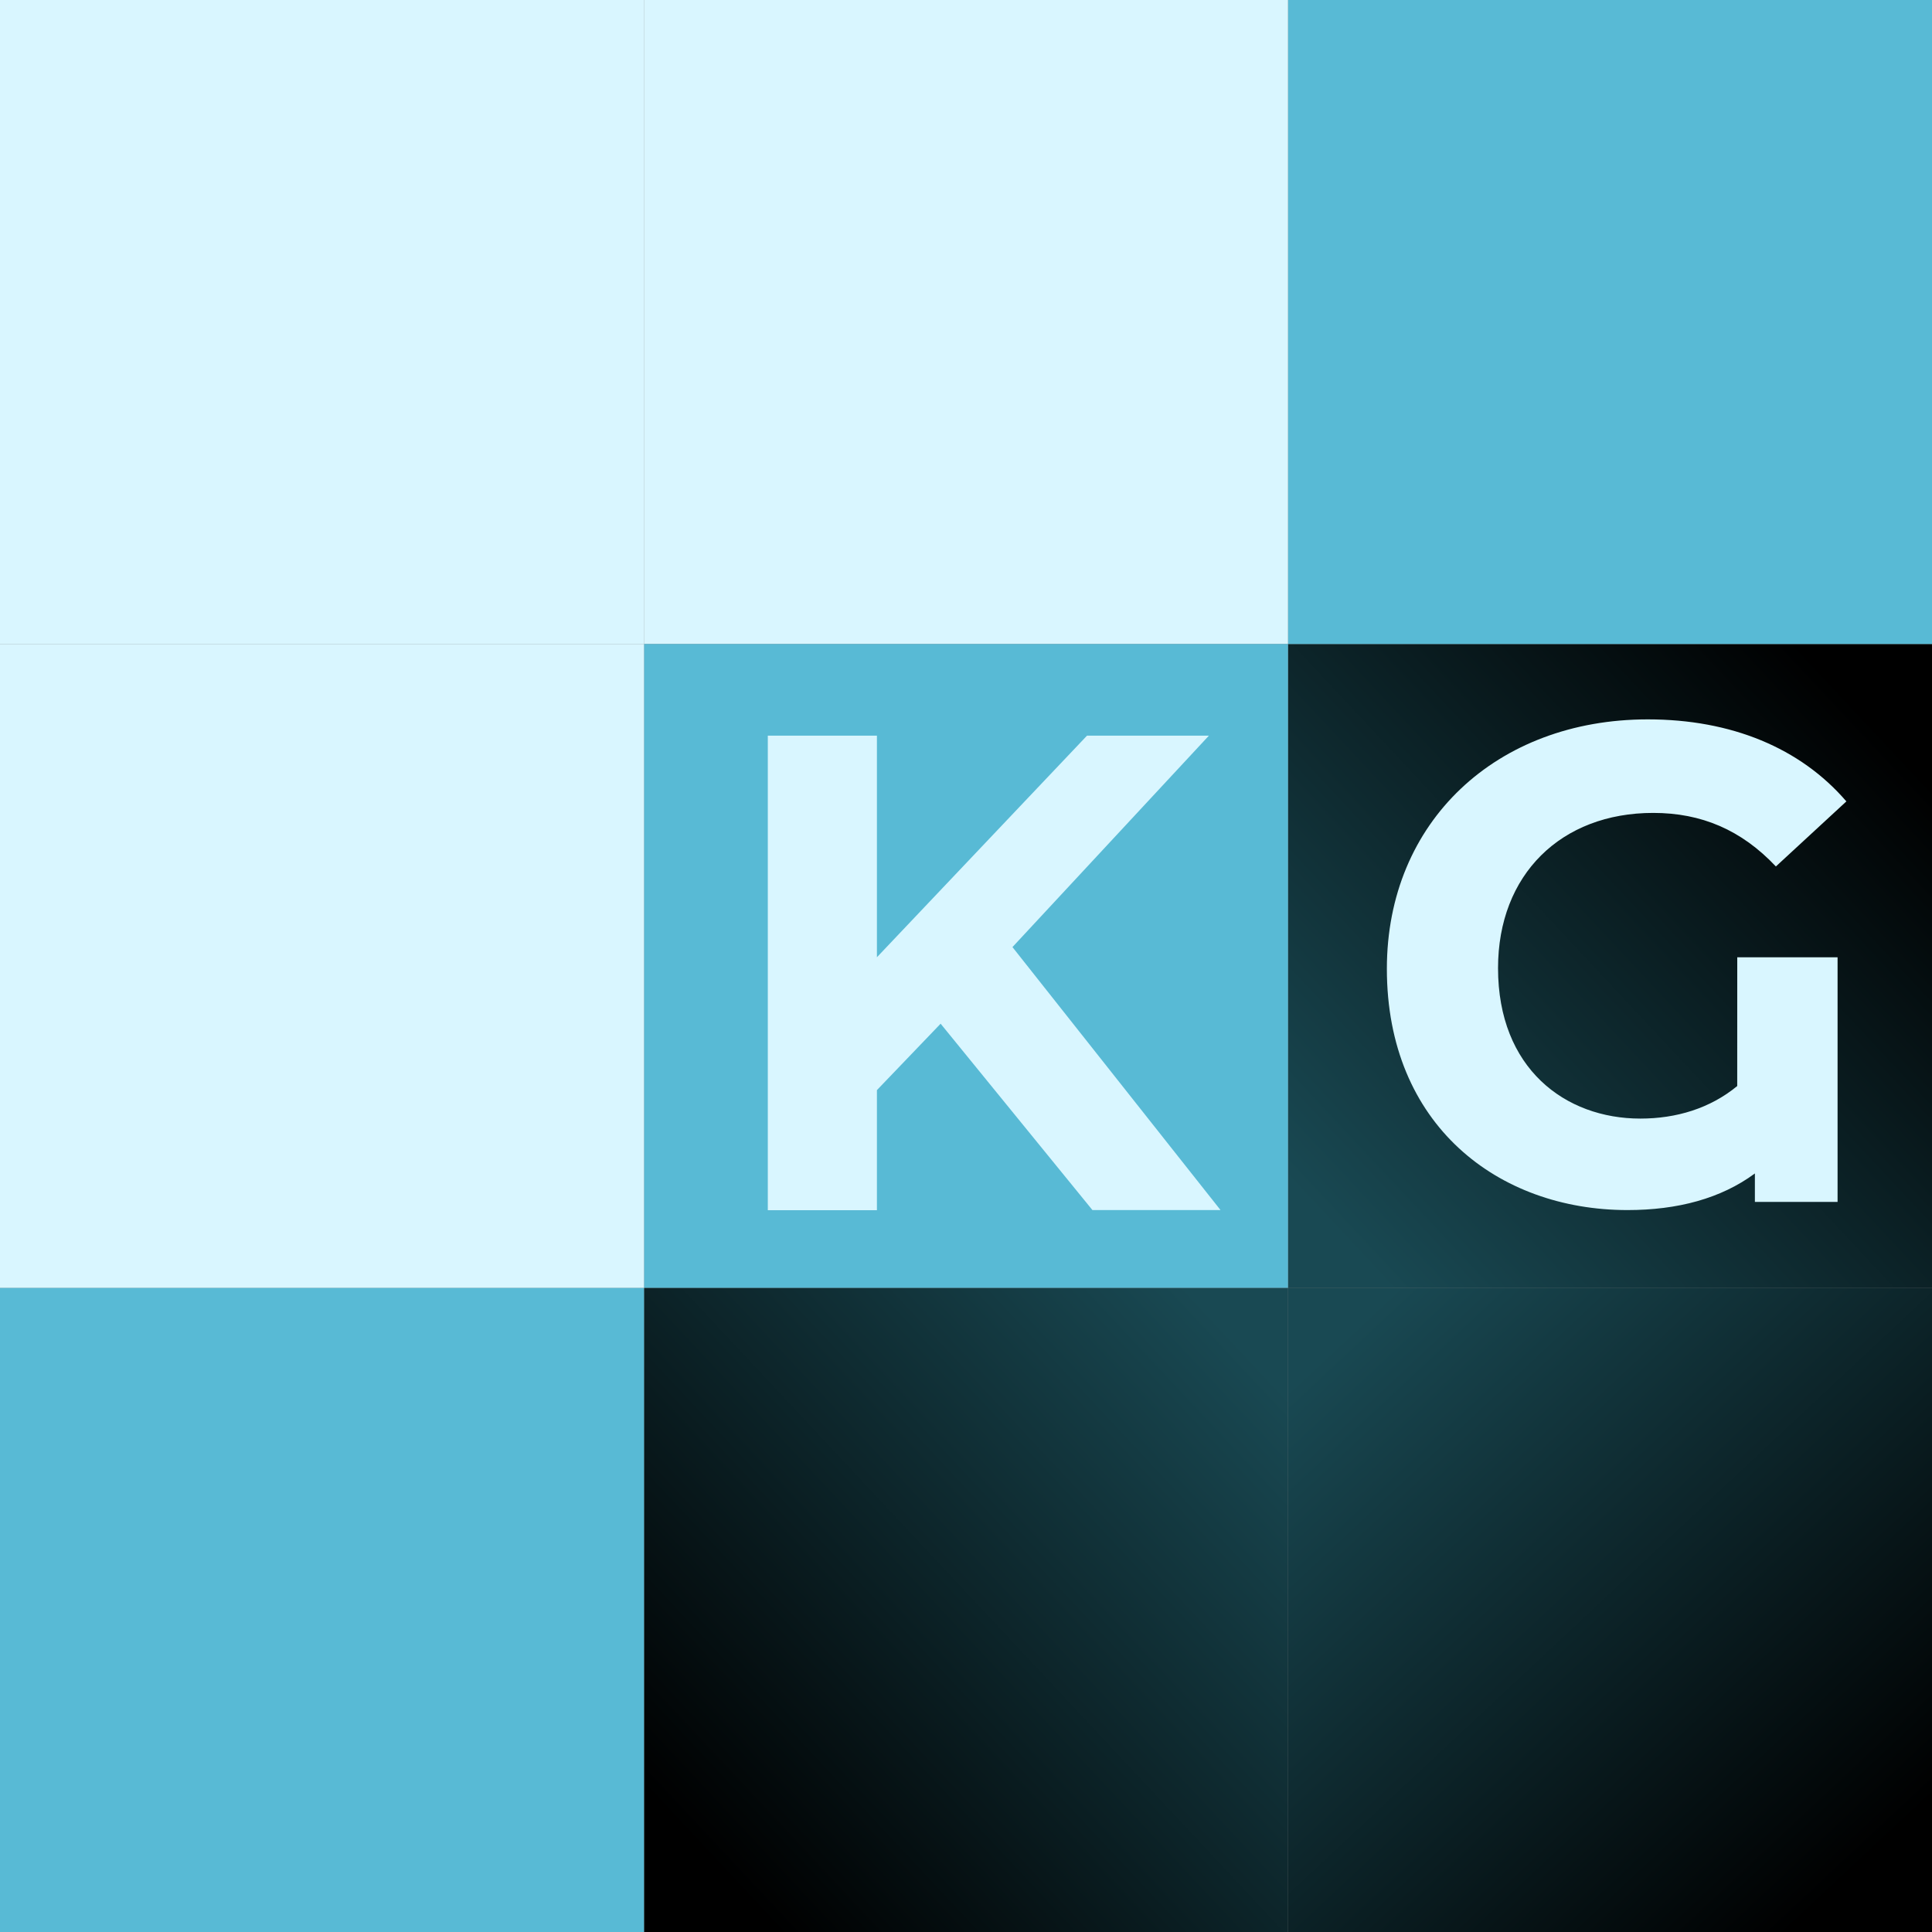
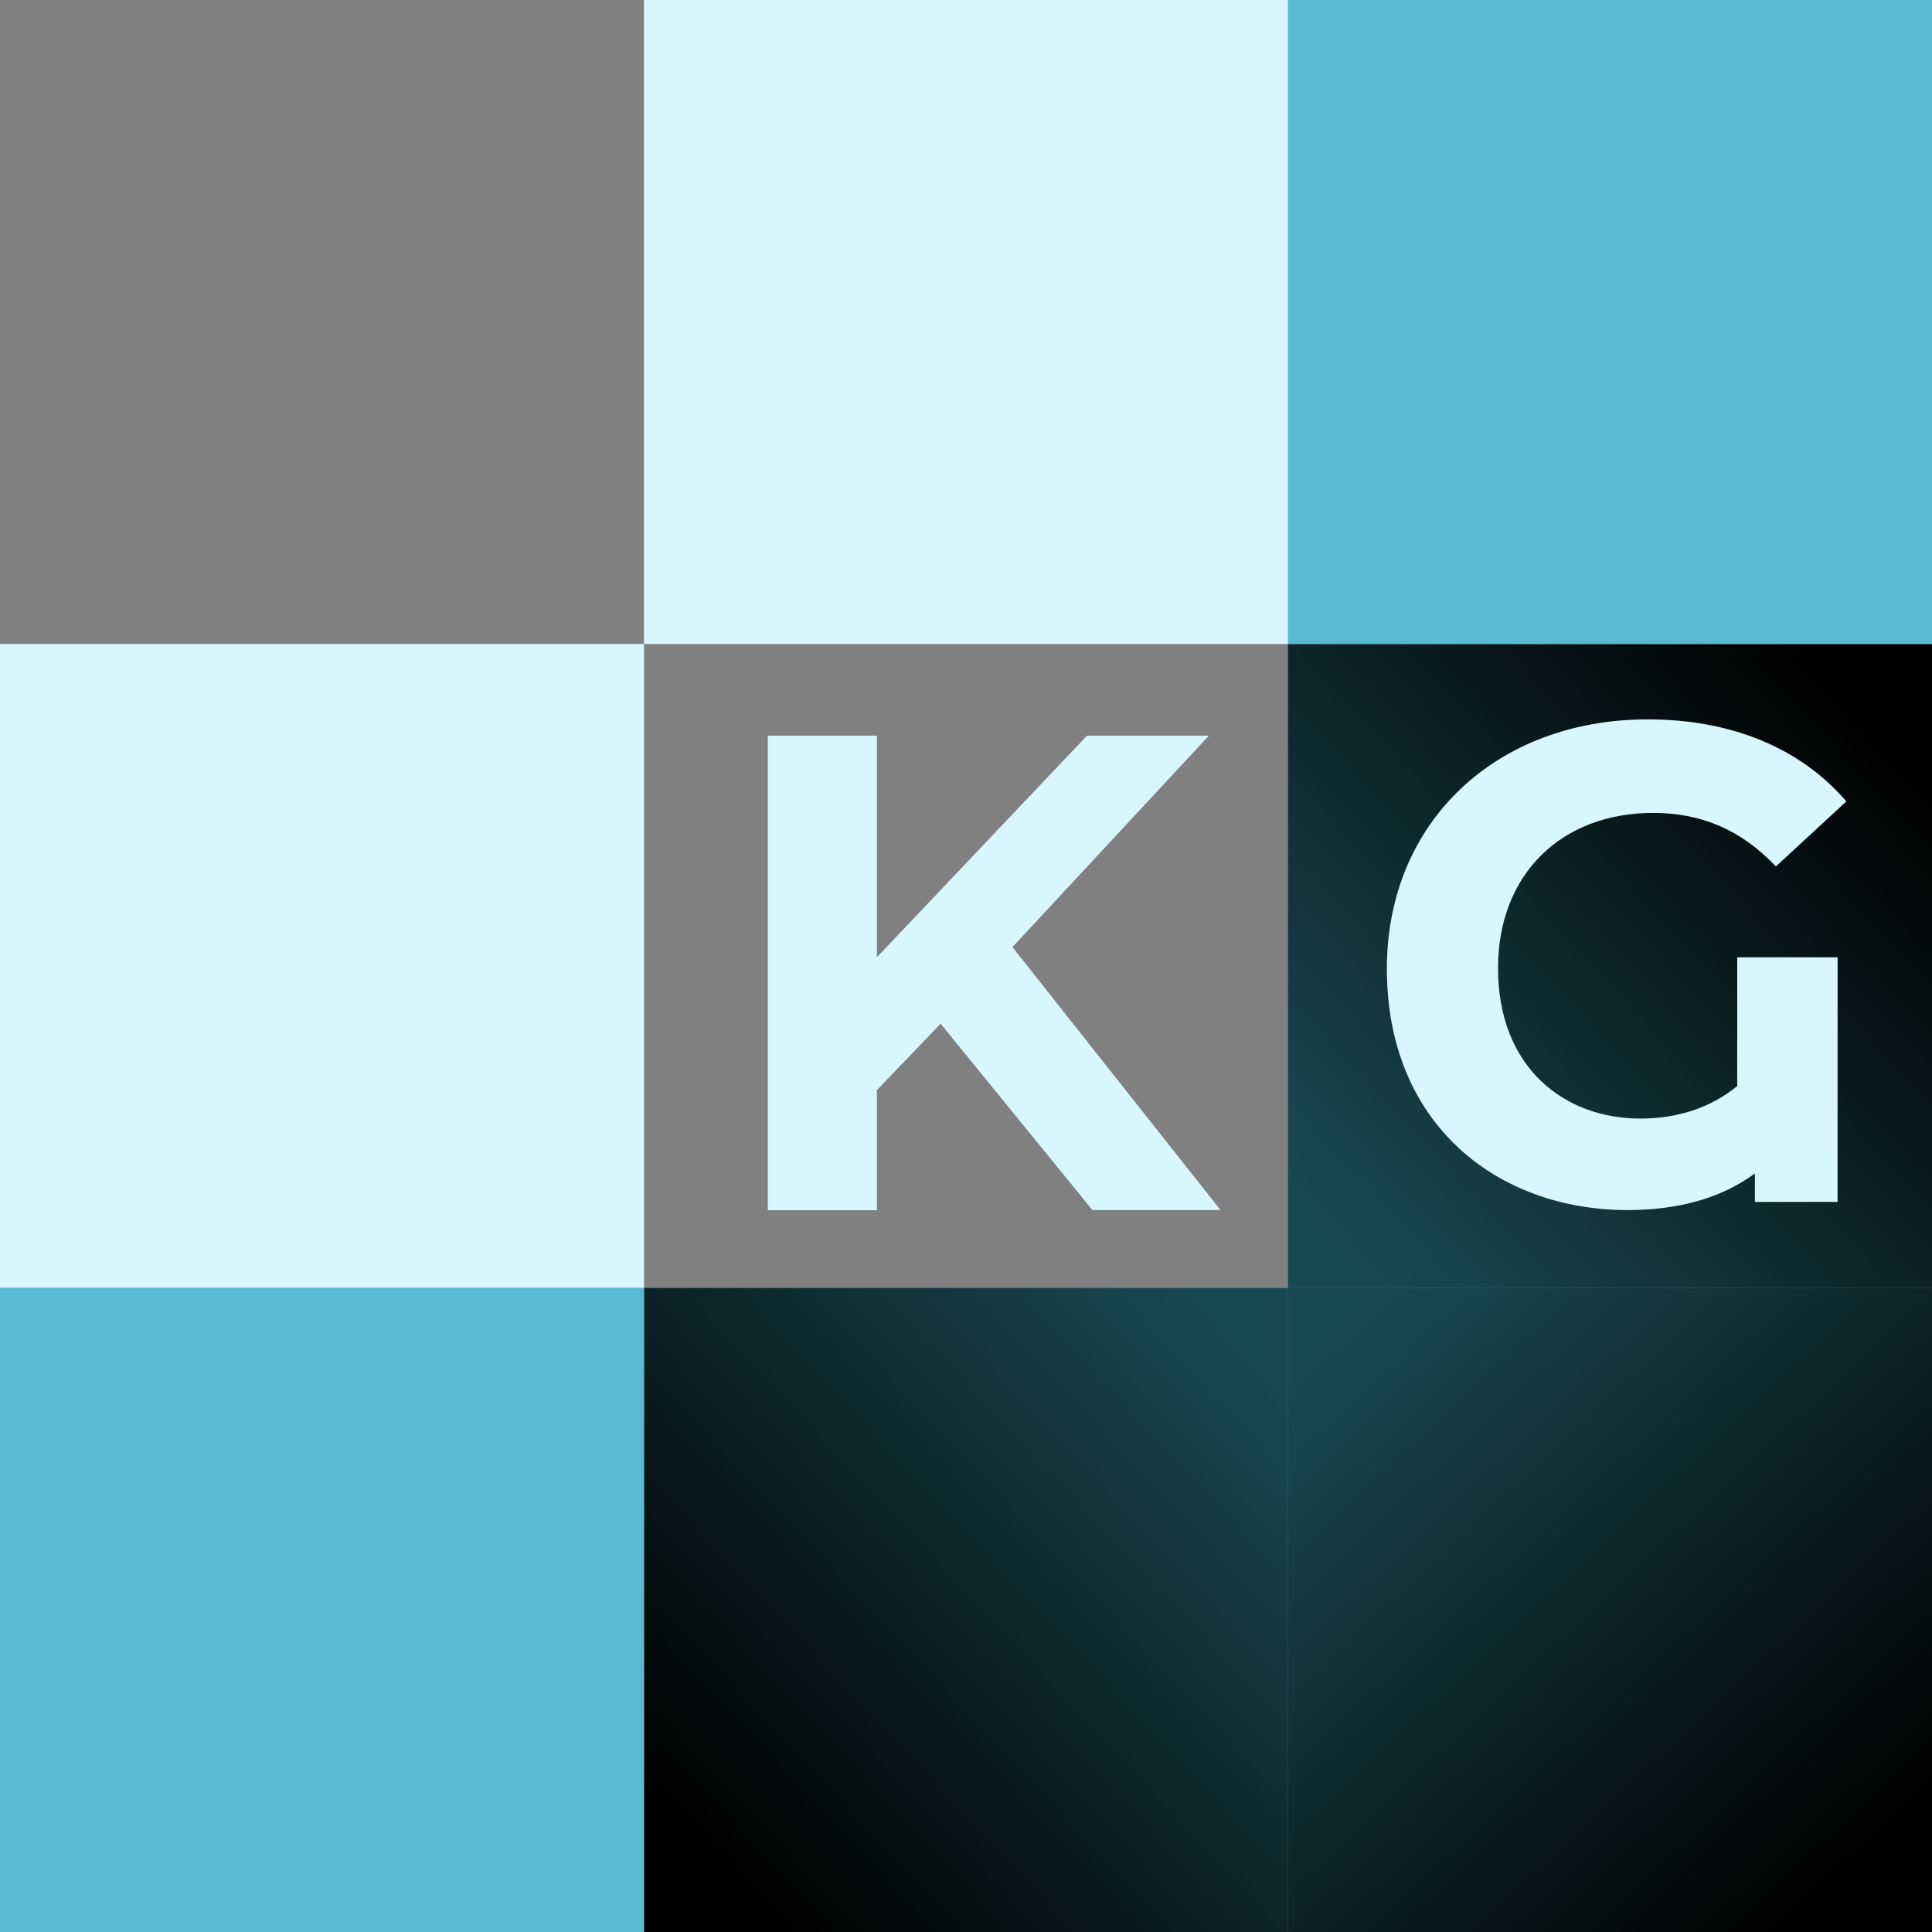
<svg xmlns="http://www.w3.org/2000/svg" xmlns:xlink="http://www.w3.org/1999/xlink" data-bbox="0 0 498.63 498.63" viewBox="0 0 498.62 498.62" data-type="ugc">
  <rect x="0" y="0" width="498.62" height="498.62" fill="#808080" stroke="none" />
  <g>
    <defs>
      <linearGradient gradientUnits="userSpaceOnUse" gradientTransform="rotate(180 -390.755 590.02)" y2="863.41" x2="-1260" y1="1002.66" x1="-1129.73" id="c27bf3ba-b3c1-4e3f-ae27-cf2f530cf696">
        <stop stop-color="#194953" offset="0" />
        <stop offset="1" />
      </linearGradient>
      <linearGradient xlink:href="#c27bf3ba-b3c1-4e3f-ae27-cf2f530cf696" gradientTransform="rotate(180 423.815 1221.79)" y2="1960.74" x2="535.34" y1="2099.99" x1="665.61" id="d852ade3-ec03-44c3-a7eb-244664be3685" />
      <linearGradient xlink:href="#c27bf3ba-b3c1-4e3f-ae27-cf2f530cf696" gradientTransform="rotate(180 -299.355 1479.395)" y2="2475.96" x2="-1077.2" y1="2615.2" x1="-946.94" id="c9fb701d-471b-4459-bf84-33494378db4a" />
    </defs>
    <path transform="rotate(-90 415.52 249.31)" fill="url(#c27bf3ba-b3c1-4e3f-ae27-cf2f530cf696)" d="M498.62 166.21v166.21H332.41V166.21h166.21z" />
    <path fill="#58bad5" d="M332.41 166.21V0h166.21v166.21H332.41z" />
    <path fill="#d9f6ff" d="M166.2 166.21V0h166.21v166.21H166.2z" />
-     <path fill="#58bad5" d="M166.2 332.41V166.2h166.21v166.21H166.2z" />
    <path transform="rotate(90 249.31 415.52)" fill="url(#d852ade3-ec03-44c3-a7eb-244664be3685)" d="M332.42 332.41v166.21H166.21V332.41h166.21z" />
-     <path fill="#d9f6ff" d="M0 166.21V0h166.21v166.21H0z" />
    <path fill="#d9f6ff" d="M0 332.41V166.2h166.21v166.21H0z" />
    <path fill="#58bad5" d="M0 498.62V332.41h166.21v166.21H0z" />
    <path d="m242.76 264.2-16.44 17.14v31h-28.16V189.86h28.16v57.19l54.22-57.19H312l-50.7 54.57L315 312.3h-33.06Z" fill="#d9f6ff" />
    <path d="M448.36 247.06h25.89v63.14h-21.34v-7.35c-8.75 6.47-19.94 9.45-32.88 9.45-33.41 0-62.1-22-62.1-62.27 0-38 28.34-64.37 67.34-64.37 21.52 0 39.36 7.35 51.25 21.17l-18.19 16.79c-8.92-9.45-19.24-13.82-31.66-13.82-23.79 0-40.05 15.92-40.05 40.06 0 25.88 17.31 38.83 36.73 38.83 9.27 0 18-2.63 25-8.4Z" fill="#d9f6ff" />
    <path fill="url(#c9fb701d-471b-4459-bf84-33494378db4a)" d="M498.62 332.41v166.21H332.41V332.41h166.21z" />
  </g>
</svg>